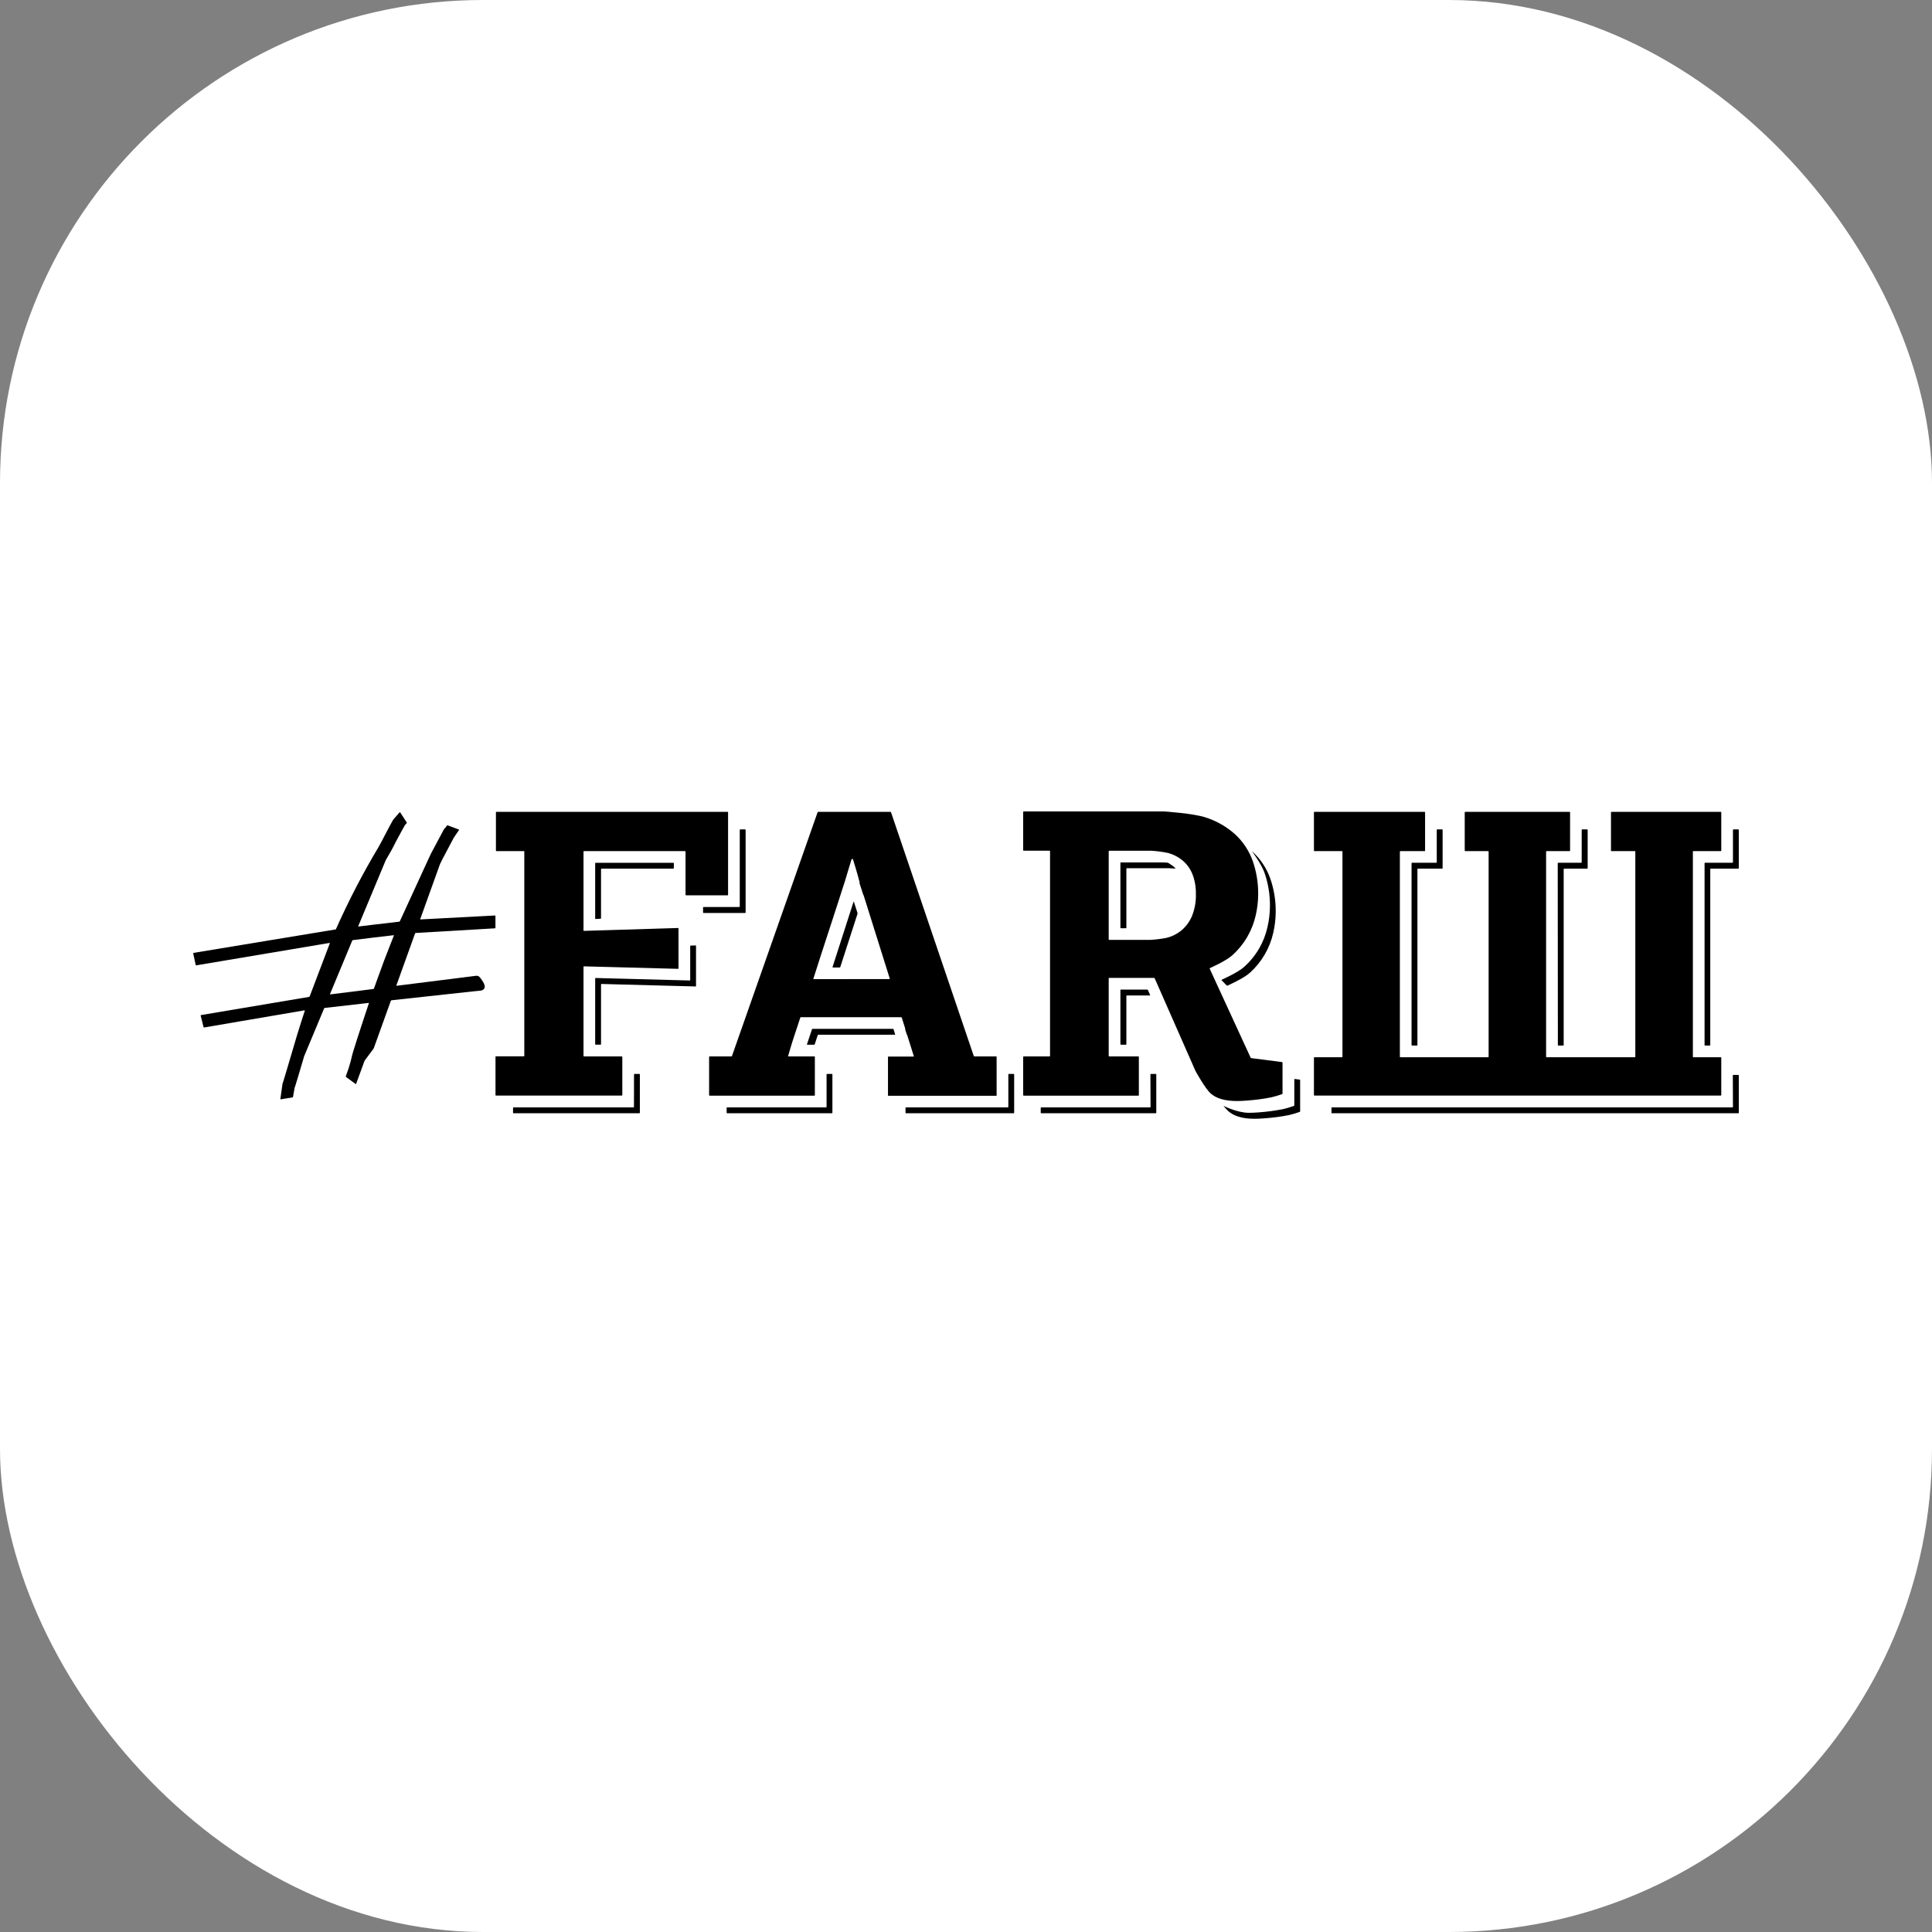
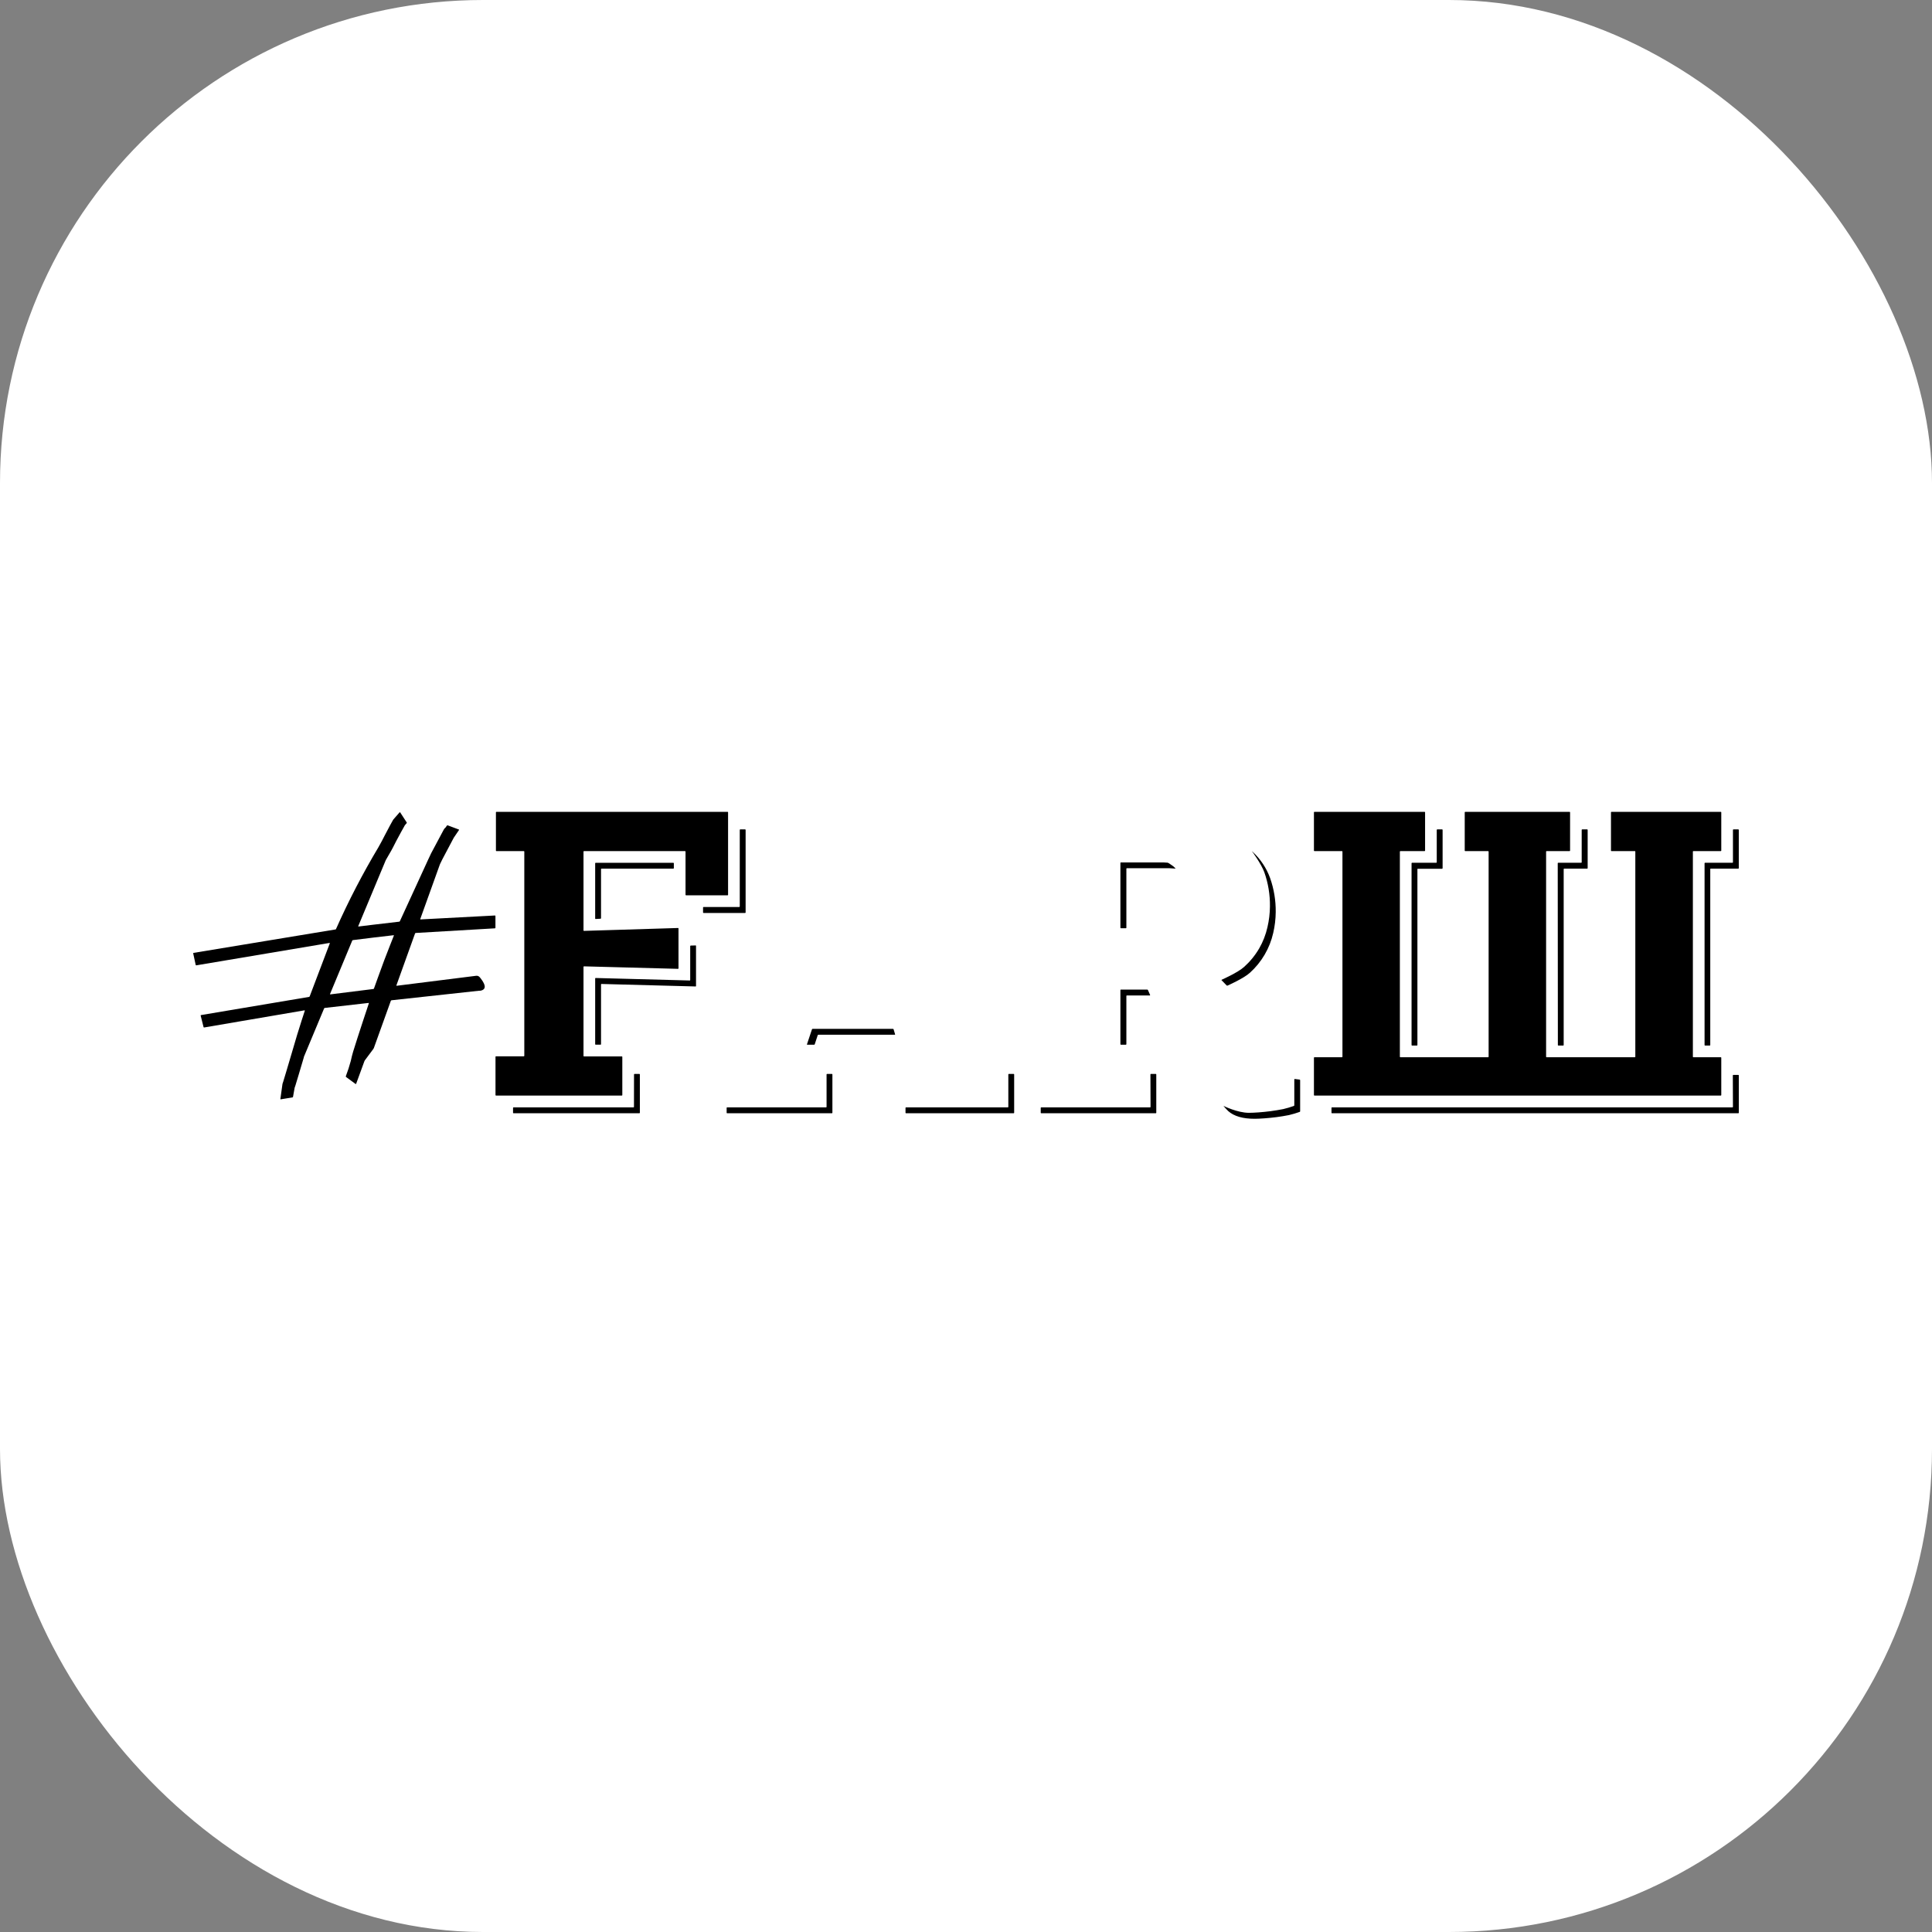
<svg xmlns="http://www.w3.org/2000/svg" width="100" height="100" viewBox="0 0 100 100" fill="none">
  <rect x="0" y="0" width="100" height="100" fill="#808080" stroke="none" />
  <rect width="100" height="100" rx="25" fill="white" />
-   <path d="M51.585 54.705C51.585 54.698 51.583 54.692 51.578 54.687C51.573 54.682 51.566 54.679 51.56 54.679H50.436C50.428 54.679 50.421 54.677 50.415 54.672C50.408 54.668 50.404 54.662 50.401 54.655L46.12 42.045C46.118 42.039 46.114 42.033 46.108 42.029C46.103 42.025 46.097 42.022 46.091 42.02H42.353C42.345 42.021 42.338 42.024 42.332 42.028C42.326 42.032 42.321 42.038 42.318 42.045L37.888 54.655C37.885 54.662 37.881 54.668 37.875 54.672C37.869 54.677 37.862 54.679 37.854 54.679H36.729C36.722 54.679 36.716 54.682 36.711 54.687C36.706 54.692 36.703 54.698 36.703 54.705V56.685C36.703 56.692 36.706 56.698 36.711 56.703C36.716 56.708 36.722 56.711 36.729 56.711H42.152C42.158 56.711 42.165 56.708 42.17 56.703C42.175 56.698 42.177 56.692 42.177 56.685V54.705C42.177 54.698 42.175 54.692 42.17 54.687C42.165 54.682 42.158 54.679 42.152 54.679H40.814C40.811 54.679 40.808 54.679 40.805 54.678C40.802 54.676 40.8 54.674 40.798 54.672C40.796 54.67 40.795 54.667 40.794 54.664C40.793 54.661 40.794 54.658 40.794 54.655C40.794 54.655 40.98 54.003 41.109 53.624C41.238 53.245 41.421 52.675 41.421 52.675C41.424 52.668 41.428 52.662 41.434 52.658C41.44 52.654 41.447 52.651 41.454 52.651H46.642C46.65 52.651 46.657 52.653 46.663 52.658C46.669 52.662 46.673 52.668 46.676 52.675L46.851 53.23C46.851 53.245 46.858 53.256 46.851 53.256C46.845 53.256 46.851 53.267 46.851 53.281L46.934 53.539C46.935 53.547 46.939 53.556 46.944 53.563C46.944 53.563 46.944 53.553 46.944 53.539L46.922 53.468L47.298 54.663C47.3 54.665 47.3 54.668 47.3 54.671C47.3 54.674 47.299 54.677 47.297 54.68C47.296 54.682 47.293 54.684 47.291 54.686C47.288 54.687 47.285 54.687 47.282 54.687H45.987C45.981 54.687 45.974 54.69 45.969 54.695C45.965 54.699 45.962 54.706 45.962 54.713V56.693C45.962 56.696 45.962 56.699 45.964 56.703C45.965 56.706 45.967 56.709 45.969 56.711C45.972 56.713 45.974 56.715 45.978 56.716C45.981 56.718 45.984 56.718 45.987 56.718H51.56C51.563 56.718 51.566 56.718 51.569 56.716C51.573 56.715 51.575 56.713 51.578 56.711C51.58 56.709 51.582 56.706 51.584 56.703C51.585 56.699 51.585 56.696 51.585 56.693V54.705ZM42.118 50.681C42.115 50.681 42.112 50.681 42.109 50.679C42.106 50.678 42.104 50.676 42.102 50.674C42.101 50.671 42.099 50.668 42.099 50.665C42.099 50.662 42.099 50.659 42.1 50.657L42.476 49.483C42.619 49.043 42.765 48.594 42.915 48.137C43.064 47.679 43.21 47.23 43.353 46.79C43.496 46.347 43.731 45.617 43.731 45.617L43.746 45.568L44.073 44.484C44.076 44.477 44.08 44.471 44.086 44.466C44.091 44.462 44.098 44.459 44.106 44.459H44.118C44.126 44.459 44.133 44.462 44.139 44.466C44.145 44.471 44.15 44.477 44.152 44.484C44.152 44.484 44.258 44.847 44.316 45.025C44.374 45.203 44.459 45.541 44.459 45.541L44.473 45.591L44.492 45.65C44.494 45.66 44.494 45.67 44.492 45.68C44.49 45.695 44.49 45.711 44.492 45.726L44.681 46.309C44.681 46.322 44.69 46.33 44.691 46.324C44.692 46.319 44.697 46.324 44.701 46.34L46.054 50.651C46.056 50.654 46.056 50.657 46.056 50.66C46.055 50.663 46.054 50.666 46.052 50.669C46.05 50.671 46.048 50.673 46.045 50.674C46.043 50.675 46.039 50.676 46.036 50.676L42.118 50.681Z" fill="black" />
-   <path d="M64.523 56.967C64.722 56.953 64.933 56.932 65.153 56.904C65.373 56.876 65.591 56.84 65.805 56.797C65.992 56.752 66.177 56.698 66.358 56.633C66.365 56.631 66.371 56.627 66.376 56.621C66.38 56.615 66.382 56.607 66.383 56.6V55.002C66.382 54.995 66.38 54.988 66.375 54.983C66.37 54.977 66.364 54.974 66.357 54.973L64.767 54.768C64.76 54.767 64.753 54.764 64.746 54.759C64.74 54.754 64.735 54.748 64.731 54.741L62.614 50.141C62.611 50.135 62.611 50.128 62.613 50.122C62.616 50.115 62.62 50.11 62.627 50.108C62.627 50.108 63.469 49.736 63.787 49.442C64.095 49.164 64.358 48.839 64.566 48.48C64.763 48.139 64.907 47.77 64.994 47.386C65.077 47.032 65.12 46.669 65.123 46.305C65.131 45.707 65.034 45.113 64.836 44.548C64.648 44.03 64.338 43.563 63.934 43.188C63.492 42.791 62.971 42.491 62.405 42.311C61.798 42.103 60.256 42 60.256 42H52.985C52.978 42 52.972 42.003 52.967 42.008C52.962 42.012 52.959 42.019 52.959 42.026V44.006C52.959 44.012 52.962 44.019 52.967 44.024C52.972 44.029 52.978 44.031 52.985 44.031H54.324C54.331 44.031 54.338 44.034 54.343 44.039C54.347 44.044 54.35 44.05 54.35 44.057V54.654C54.35 54.66 54.347 54.667 54.343 54.672C54.338 54.677 54.331 54.679 54.324 54.679H52.985C52.978 54.679 52.972 54.682 52.967 54.687C52.962 54.692 52.959 54.698 52.959 54.705V56.685C52.959 56.692 52.962 56.698 52.967 56.703C52.972 56.708 52.978 56.711 52.985 56.711H58.921C58.928 56.711 58.934 56.708 58.939 56.703C58.944 56.698 58.947 56.692 58.947 56.685V54.705C58.947 54.698 58.944 54.692 58.939 54.687C58.934 54.682 58.928 54.679 58.921 54.679H57.411C57.405 54.679 57.398 54.677 57.393 54.672C57.388 54.667 57.386 54.66 57.386 54.654V50.642C57.386 50.636 57.388 50.629 57.393 50.624C57.398 50.619 57.405 50.617 57.411 50.617H59.732C59.739 50.617 59.747 50.62 59.753 50.624C59.759 50.628 59.764 50.634 59.768 50.641L61.866 55.405C61.872 55.421 61.88 55.437 61.889 55.452C61.889 55.452 62.369 56.331 62.663 56.595C62.956 56.859 63.418 56.99 64.031 56.99C64.164 56.989 64.328 56.981 64.523 56.967ZM61.687 47.437C61.563 47.718 61.377 47.968 61.142 48.166C60.919 48.346 60.66 48.474 60.383 48.543C60.108 48.596 59.831 48.632 59.552 48.648H57.411C57.405 48.648 57.398 48.646 57.393 48.641C57.388 48.636 57.386 48.63 57.386 48.623V44.062C57.386 44.056 57.388 44.049 57.393 44.044C57.398 44.039 57.405 44.036 57.411 44.036H59.614C59.904 44.054 60.193 44.093 60.477 44.154C60.747 44.229 60.998 44.361 61.214 44.541C61.435 44.729 61.607 44.968 61.717 45.238C61.845 45.566 61.906 45.917 61.898 46.269C61.912 46.669 61.84 47.067 61.687 47.437Z" fill="black" />
  <path d="M89.093 54.748C89.093 54.741 89.09 54.734 89.085 54.729C89.08 54.724 89.074 54.722 89.067 54.722H87.649C87.646 54.722 87.642 54.721 87.639 54.72C87.636 54.719 87.633 54.717 87.631 54.714C87.628 54.712 87.626 54.709 87.625 54.706C87.624 54.703 87.623 54.699 87.623 54.696V44.079C87.623 44.076 87.624 44.072 87.625 44.069C87.626 44.066 87.628 44.063 87.631 44.061C87.633 44.058 87.636 44.056 87.639 44.055C87.642 44.054 87.646 44.053 87.649 44.053H89.067C89.074 44.053 89.08 44.05 89.085 44.046C89.09 44.041 89.093 44.034 89.093 44.027V42.046C89.092 42.04 89.089 42.033 89.085 42.028C89.08 42.024 89.073 42.021 89.067 42.02H83.41C83.403 42.021 83.397 42.024 83.392 42.028C83.387 42.033 83.384 42.04 83.384 42.046V44.027C83.384 44.034 83.386 44.041 83.391 44.046C83.396 44.05 83.403 44.053 83.41 44.053H84.619C84.622 44.053 84.625 44.054 84.629 44.055C84.632 44.056 84.635 44.058 84.637 44.061C84.639 44.063 84.641 44.066 84.642 44.069C84.644 44.072 84.644 44.076 84.644 44.079V54.696C84.644 54.699 84.644 54.703 84.642 54.706C84.641 54.709 84.639 54.712 84.637 54.714C84.635 54.717 84.632 54.719 84.629 54.72C84.625 54.721 84.622 54.722 84.619 54.722H80.052C80.049 54.722 80.045 54.721 80.042 54.72C80.039 54.719 80.036 54.717 80.034 54.714C80.031 54.712 80.029 54.709 80.028 54.706C80.027 54.703 80.026 54.699 80.026 54.696V44.079C80.026 44.076 80.027 44.072 80.028 44.069C80.029 44.066 80.031 44.063 80.034 44.061C80.036 44.058 80.039 44.056 80.042 44.055C80.045 44.054 80.049 44.053 80.052 44.053H81.242C81.248 44.053 81.255 44.05 81.26 44.046C81.265 44.041 81.267 44.034 81.267 44.027V42.046C81.267 42.04 81.264 42.033 81.26 42.028C81.255 42.024 81.248 42.021 81.242 42.02H75.84C75.833 42.021 75.826 42.024 75.822 42.028C75.817 42.033 75.814 42.04 75.814 42.046V44.027C75.814 44.034 75.817 44.041 75.821 44.046C75.826 44.05 75.833 44.053 75.84 44.053H77.025C77.032 44.053 77.039 44.056 77.044 44.061C77.049 44.066 77.051 44.072 77.051 44.079V54.696C77.051 54.703 77.049 54.709 77.044 54.714C77.039 54.719 77.032 54.722 77.025 54.722H72.483C72.476 54.722 72.47 54.719 72.465 54.714C72.46 54.709 72.457 54.703 72.457 54.696V44.079C72.457 44.072 72.46 44.066 72.465 44.061C72.47 44.056 72.476 44.053 72.483 44.053H73.736C73.743 44.053 73.749 44.05 73.754 44.046C73.759 44.041 73.762 44.034 73.762 44.027V42.046C73.761 42.04 73.759 42.033 73.754 42.028C73.749 42.024 73.743 42.021 73.736 42.02H68.035C68.028 42.021 68.022 42.024 68.017 42.028C68.012 42.033 68.01 42.04 68.009 42.046V44.027C68.009 44.034 68.012 44.041 68.017 44.046C68.022 44.05 68.028 44.053 68.035 44.053H69.459C69.466 44.053 69.473 44.056 69.478 44.061C69.482 44.066 69.485 44.072 69.485 44.079V54.696C69.485 54.703 69.482 54.709 69.478 54.714C69.473 54.719 69.466 54.722 69.459 54.722H68.035C68.028 54.722 68.022 54.724 68.017 54.729C68.012 54.734 68.009 54.741 68.009 54.748V56.681C68.009 56.688 68.012 56.694 68.017 56.699C68.022 56.704 68.028 56.707 68.035 56.707H89.067C89.074 56.707 89.08 56.704 89.085 56.699C89.09 56.694 89.093 56.688 89.093 56.681V54.748Z" fill="black" />
  <path d="M32.211 54.705C32.211 54.698 32.209 54.692 32.204 54.687C32.199 54.682 32.192 54.679 32.185 54.679H30.227C30.221 54.679 30.214 54.677 30.209 54.672C30.204 54.667 30.202 54.66 30.202 54.654V50.044C30.202 50.037 30.204 50.031 30.209 50.026C30.214 50.021 30.221 50.018 30.227 50.018L35.093 50.147C35.1 50.147 35.107 50.145 35.111 50.14C35.116 50.135 35.119 50.128 35.119 50.122V48.058C35.119 48.055 35.118 48.051 35.117 48.048C35.116 48.045 35.114 48.042 35.111 48.04C35.109 48.038 35.106 48.036 35.103 48.035C35.1 48.034 35.097 48.033 35.093 48.033L30.227 48.182C30.224 48.182 30.221 48.181 30.218 48.18C30.215 48.178 30.212 48.176 30.209 48.174C30.207 48.172 30.205 48.169 30.204 48.166C30.202 48.163 30.202 48.159 30.202 48.156V44.079C30.202 44.072 30.204 44.066 30.209 44.061C30.214 44.056 30.221 44.053 30.227 44.053H35.457C35.464 44.053 35.47 44.056 35.475 44.061C35.48 44.066 35.483 44.072 35.483 44.079V46.314C35.483 46.321 35.485 46.327 35.49 46.332C35.495 46.337 35.502 46.34 35.508 46.34H37.66C37.663 46.34 37.666 46.339 37.669 46.338C37.673 46.337 37.675 46.335 37.678 46.332C37.68 46.33 37.682 46.327 37.683 46.324C37.685 46.321 37.685 46.317 37.685 46.314V42.046C37.685 42.04 37.682 42.033 37.678 42.028C37.673 42.024 37.666 42.021 37.66 42.02H25.694C25.688 42.021 25.681 42.024 25.676 42.028C25.672 42.033 25.669 42.04 25.669 42.046V44.027C25.669 44.031 25.669 44.034 25.671 44.037C25.672 44.04 25.674 44.043 25.676 44.046C25.678 44.048 25.681 44.05 25.684 44.051C25.688 44.053 25.691 44.053 25.694 44.053H27.112C27.119 44.053 27.125 44.056 27.13 44.061C27.135 44.066 27.138 44.072 27.138 44.079V54.648C27.138 54.655 27.135 54.662 27.13 54.667C27.125 54.671 27.119 54.674 27.112 54.674H25.672C25.666 54.674 25.659 54.677 25.654 54.682C25.649 54.687 25.647 54.693 25.647 54.7V56.68C25.647 56.687 25.649 56.693 25.654 56.698C25.659 56.703 25.666 56.706 25.672 56.706H32.185C32.192 56.706 32.199 56.703 32.204 56.698C32.209 56.693 32.211 56.687 32.211 56.68V54.705Z" fill="black" />
  <path d="M38.593 42.955C38.593 42.948 38.59 42.942 38.585 42.937C38.58 42.932 38.574 42.929 38.567 42.929H38.316C38.309 42.929 38.302 42.932 38.297 42.937C38.293 42.942 38.29 42.948 38.29 42.955V46.92C38.29 46.927 38.287 46.933 38.282 46.938C38.278 46.943 38.271 46.946 38.264 46.946H36.416C36.409 46.946 36.402 46.948 36.398 46.953C36.393 46.958 36.39 46.965 36.39 46.971V47.229C36.39 47.236 36.393 47.242 36.398 47.247C36.402 47.252 36.409 47.255 36.416 47.255H38.567C38.574 47.255 38.58 47.252 38.585 47.247C38.59 47.242 38.593 47.236 38.593 47.229V42.955Z" fill="black" />
  <path d="M32.814 57.291C32.814 57.298 32.812 57.304 32.807 57.309C32.802 57.314 32.795 57.317 32.789 57.317H26.581C26.574 57.317 26.568 57.319 26.563 57.324C26.558 57.329 26.555 57.336 26.555 57.343V57.596C26.555 57.603 26.558 57.61 26.563 57.615C26.568 57.619 26.574 57.622 26.581 57.622H33.093C33.1 57.622 33.106 57.619 33.111 57.615C33.116 57.61 33.119 57.603 33.119 57.596V55.613C33.119 55.606 33.116 55.599 33.111 55.594C33.106 55.59 33.1 55.587 33.093 55.587H32.843C32.836 55.587 32.829 55.59 32.825 55.594C32.82 55.599 32.817 55.606 32.817 55.613L32.814 57.291Z" fill="black" />
  <path d="M52.191 57.291C52.191 57.298 52.188 57.304 52.184 57.309C52.179 57.314 52.172 57.317 52.166 57.317H46.895C46.888 57.317 46.882 57.319 46.877 57.324C46.872 57.329 46.869 57.336 46.869 57.343V57.596C46.869 57.603 46.872 57.61 46.877 57.615C46.882 57.619 46.888 57.622 46.895 57.622H52.467C52.474 57.622 52.48 57.619 52.485 57.615C52.49 57.61 52.493 57.603 52.493 57.596V55.613C52.493 55.606 52.49 55.599 52.485 55.594C52.48 55.59 52.474 55.587 52.467 55.587H52.217C52.21 55.587 52.204 55.59 52.199 55.594C52.194 55.599 52.191 55.606 52.191 55.613V57.291Z" fill="black" />
  <path d="M42.783 57.291C42.783 57.298 42.781 57.304 42.776 57.309C42.771 57.314 42.764 57.317 42.757 57.317H37.636C37.63 57.317 37.623 57.319 37.618 57.324C37.613 57.329 37.611 57.336 37.611 57.343V57.596C37.611 57.603 37.613 57.61 37.618 57.615C37.623 57.619 37.63 57.622 37.636 57.622H43.059C43.066 57.622 43.072 57.619 43.077 57.615C43.082 57.61 43.085 57.603 43.085 57.596V55.613C43.085 55.606 43.082 55.599 43.077 55.594C43.072 55.59 43.066 55.587 43.059 55.587H42.809C42.802 55.587 42.796 55.59 42.791 55.594C42.786 55.599 42.783 55.606 42.783 55.613V57.291Z" fill="black" />
  <path d="M65.732 46.91C65.729 47.274 65.686 47.638 65.603 47.992C65.516 48.377 65.373 48.747 65.176 49.089C64.967 49.448 64.703 49.771 64.394 50.048C64.073 50.341 63.234 50.712 63.234 50.712C63.231 50.714 63.229 50.716 63.227 50.718C63.226 50.721 63.225 50.724 63.225 50.727C63.225 50.73 63.226 50.733 63.227 50.736C63.229 50.738 63.231 50.74 63.234 50.742L63.492 51.007C63.497 51.013 63.504 51.016 63.512 51.017C63.519 51.019 63.527 51.018 63.534 51.015C63.534 51.015 64.376 50.644 64.694 50.351C65.3 49.805 65.722 49.085 65.902 48.289C65.985 47.934 66.028 47.572 66.031 47.207C66.038 46.61 65.94 46.016 65.742 45.452C65.554 44.933 65.245 44.467 64.84 44.092C64.826 44.079 64.811 44.066 64.796 44.055C64.783 44.048 64.786 44.046 64.796 44.055C64.809 44.061 65.288 44.726 65.44 45.144C65.641 45.711 65.739 46.309 65.732 46.91Z" fill="black" />
  <path d="M59.552 57.291C59.552 57.298 59.55 57.304 59.545 57.309C59.54 57.314 59.533 57.317 59.527 57.317H53.894C53.887 57.317 53.88 57.319 53.876 57.324C53.871 57.329 53.868 57.336 53.868 57.343V57.596C53.868 57.603 53.871 57.61 53.876 57.615C53.88 57.619 53.887 57.622 53.894 57.622H59.823C59.83 57.622 59.837 57.619 59.841 57.615C59.846 57.61 59.849 57.603 59.849 57.596V55.613C59.849 55.606 59.846 55.599 59.841 55.594C59.837 55.59 59.83 55.587 59.823 55.587H59.572C59.565 55.587 59.558 55.59 59.553 55.594C59.549 55.599 59.546 55.606 59.546 55.613L59.552 57.291Z" fill="black" />
  <path d="M66.993 57.209C66.993 57.217 66.99 57.224 66.986 57.23C66.982 57.236 66.976 57.241 66.969 57.244C66.788 57.309 66.603 57.363 66.416 57.407C66.202 57.449 65.984 57.485 65.764 57.514C65.543 57.542 65.332 57.564 65.132 57.578C64.933 57.592 64.769 57.599 64.641 57.599C64.056 57.599 63.343 57.247 63.343 57.247C63.343 57.247 63.327 57.247 63.337 57.255C63.412 57.345 63.491 57.431 63.575 57.512C63.874 57.777 64.331 57.909 64.944 57.908C65.073 57.908 65.235 57.9 65.435 57.886C65.635 57.872 65.845 57.851 66.067 57.823C66.288 57.795 66.505 57.758 66.719 57.716C66.906 57.671 67.091 57.617 67.272 57.552C67.279 57.55 67.285 57.545 67.289 57.539C67.293 57.533 67.295 57.526 67.295 57.519V55.91C67.295 55.903 67.292 55.897 67.288 55.891C67.283 55.886 67.277 55.882 67.271 55.88L67.019 55.848C67.016 55.848 67.013 55.848 67.01 55.849C67.007 55.85 67.004 55.852 67.001 55.854C66.999 55.856 66.997 55.859 66.996 55.862C66.994 55.865 66.993 55.868 66.993 55.871V57.209Z" fill="black" />
  <path d="M89.697 57.291C89.697 57.298 89.694 57.304 89.689 57.309C89.685 57.314 89.678 57.317 89.671 57.317H68.944C68.937 57.317 68.93 57.319 68.925 57.324C68.921 57.329 68.918 57.336 68.918 57.343V57.596C68.918 57.603 68.921 57.61 68.925 57.615C68.93 57.62 68.937 57.622 68.944 57.622H89.974C89.981 57.622 89.988 57.62 89.993 57.615C89.997 57.61 90 57.603 90 57.596V55.663C90 55.656 89.997 55.65 89.993 55.645C89.988 55.64 89.981 55.637 89.974 55.637H89.716C89.71 55.637 89.703 55.64 89.698 55.645C89.693 55.65 89.691 55.656 89.691 55.663L89.697 57.291Z" fill="black" />
-   <path d="M73.062 54.092C73.062 54.098 73.065 54.105 73.07 54.11C73.074 54.115 73.081 54.117 73.088 54.117H73.339C73.346 54.117 73.352 54.115 73.357 54.11C73.362 54.105 73.365 54.098 73.365 54.092V44.986C73.365 44.98 73.368 44.973 73.372 44.968C73.377 44.963 73.384 44.961 73.391 44.961H74.644C74.65 44.961 74.657 44.958 74.662 44.953C74.666 44.948 74.669 44.942 74.669 44.935V42.955C74.669 42.948 74.666 42.942 74.662 42.937C74.657 42.932 74.65 42.929 74.644 42.929H74.392C74.385 42.929 74.379 42.932 74.374 42.937C74.369 42.942 74.366 42.948 74.366 42.955V44.631C74.366 44.638 74.364 44.644 74.359 44.649C74.354 44.654 74.347 44.656 74.341 44.656H73.088C73.081 44.656 73.074 44.659 73.07 44.664C73.065 44.669 73.062 44.675 73.062 44.682V54.092Z" fill="black" />
+   <path d="M73.062 54.092C73.062 54.098 73.065 54.105 73.07 54.11C73.074 54.115 73.081 54.117 73.088 54.117H73.339C73.346 54.117 73.352 54.115 73.357 54.11C73.362 54.105 73.365 54.098 73.365 54.092V44.986C73.365 44.98 73.368 44.973 73.372 44.968H74.644C74.65 44.961 74.657 44.958 74.662 44.953C74.666 44.948 74.669 44.942 74.669 44.935V42.955C74.669 42.948 74.666 42.942 74.662 42.937C74.657 42.932 74.65 42.929 74.644 42.929H74.392C74.385 42.929 74.379 42.932 74.374 42.937C74.369 42.942 74.366 42.948 74.366 42.955V44.631C74.366 44.638 74.364 44.644 74.359 44.649C74.354 44.654 74.347 44.656 74.341 44.656H73.088C73.081 44.656 73.074 44.659 73.07 44.664C73.065 44.669 73.062 44.675 73.062 44.682V54.092Z" fill="black" />
  <path d="M80.635 54.092C80.635 54.098 80.637 54.105 80.642 54.11C80.647 54.115 80.653 54.117 80.66 54.117H80.91C80.917 54.117 80.924 54.115 80.929 54.11C80.933 54.105 80.936 54.098 80.936 54.092V44.986C80.936 44.98 80.939 44.973 80.944 44.968C80.948 44.963 80.955 44.961 80.962 44.961H82.152C82.158 44.961 82.165 44.958 82.17 44.953C82.175 44.948 82.177 44.942 82.177 44.935V42.955C82.177 42.948 82.175 42.942 82.17 42.937C82.165 42.932 82.158 42.929 82.152 42.929H81.894C81.887 42.929 81.88 42.932 81.876 42.937C81.871 42.942 81.868 42.948 81.868 42.955V44.631C81.868 44.638 81.865 44.644 81.861 44.649C81.856 44.654 81.849 44.656 81.842 44.656H80.654C80.65 44.656 80.647 44.657 80.644 44.658C80.641 44.66 80.638 44.661 80.636 44.664C80.633 44.666 80.631 44.669 80.63 44.672C80.629 44.675 80.628 44.679 80.628 44.682L80.635 54.092Z" fill="black" />
  <path d="M89.723 42.929C89.716 42.929 89.71 42.932 89.705 42.937C89.7 42.942 89.697 42.948 89.697 42.955V44.631C89.697 44.638 89.694 44.644 89.689 44.649C89.685 44.654 89.678 44.656 89.671 44.656H88.254C88.247 44.656 88.24 44.659 88.235 44.664C88.23 44.669 88.228 44.675 88.228 44.682V54.092C88.228 54.098 88.23 54.105 88.235 54.11C88.24 54.115 88.247 54.117 88.254 54.117H88.497C88.504 54.117 88.51 54.115 88.515 54.11C88.52 54.105 88.523 54.098 88.523 54.092V44.986C88.523 44.983 88.523 44.98 88.525 44.977C88.526 44.973 88.528 44.971 88.53 44.968C88.533 44.966 88.536 44.964 88.539 44.962C88.542 44.961 88.545 44.961 88.549 44.961H89.973C89.98 44.961 89.986 44.958 89.991 44.953C89.996 44.948 89.999 44.942 89.999 44.935V42.955C89.999 42.948 89.996 42.942 89.991 42.937C89.986 42.932 89.98 42.929 89.973 42.929H89.723Z" fill="black" />
  <path d="M57.992 54.048C57.992 54.054 57.994 54.061 57.999 54.066C58.004 54.071 58.01 54.074 58.017 54.074H58.275C58.282 54.074 58.288 54.071 58.293 54.066C58.298 54.061 58.301 54.054 58.301 54.048V51.551C58.301 51.544 58.304 51.538 58.308 51.533C58.313 51.528 58.32 51.525 58.327 51.525H59.514C59.517 51.525 59.52 51.525 59.522 51.523C59.525 51.522 59.527 51.52 59.529 51.517C59.53 51.515 59.531 51.512 59.531 51.509C59.531 51.506 59.531 51.503 59.529 51.501L59.416 51.243C59.412 51.236 59.407 51.231 59.401 51.227C59.395 51.222 59.387 51.22 59.38 51.22H58.017C58.01 51.22 58.004 51.222 57.999 51.227C57.994 51.232 57.992 51.239 57.992 51.245V54.048Z" fill="black" />
  <path d="M46.253 53.278C46.251 53.272 46.246 53.265 46.24 53.261C46.234 53.257 46.227 53.254 46.219 53.254H42.06C42.053 53.254 42.045 53.257 42.039 53.261C42.033 53.265 42.029 53.271 42.027 53.278L41.769 54.052C41.767 54.055 41.767 54.058 41.767 54.061C41.767 54.064 41.768 54.067 41.77 54.07C41.772 54.072 41.775 54.074 41.778 54.075C41.78 54.077 41.784 54.077 41.787 54.076H42.136C42.144 54.076 42.151 54.074 42.157 54.069C42.163 54.065 42.168 54.059 42.171 54.052L42.324 53.583C42.327 53.576 42.331 53.57 42.337 53.565C42.343 53.561 42.35 53.558 42.358 53.558H46.311C46.314 53.558 46.317 53.558 46.32 53.556C46.323 53.555 46.325 53.553 46.327 53.551C46.329 53.548 46.33 53.545 46.33 53.542C46.331 53.539 46.33 53.536 46.329 53.534L46.253 53.278Z" fill="black" />
-   <path d="M43.093 50.053C43.091 50.056 43.091 50.059 43.092 50.062C43.092 50.065 43.093 50.068 43.095 50.07C43.097 50.073 43.099 50.075 43.102 50.076C43.105 50.077 43.108 50.078 43.111 50.078H43.46C43.467 50.077 43.474 50.075 43.48 50.071C43.486 50.066 43.491 50.06 43.493 50.053L44.383 47.303C44.387 47.286 44.387 47.269 44.383 47.252L44.196 46.672C44.196 46.658 44.184 46.658 44.18 46.672L43.093 50.053Z" fill="black" />
  <path d="M60.475 44.667C60.461 44.659 60.444 44.654 60.428 44.652L60.219 44.639H60.167H58.017C58.01 44.639 58.004 44.641 57.999 44.646C57.994 44.651 57.992 44.658 57.992 44.664V48.02C57.992 48.026 57.994 48.033 57.999 48.038C58.004 48.043 58.01 48.045 58.017 48.045H58.275C58.282 48.045 58.288 48.043 58.293 48.038C58.298 48.033 58.301 48.026 58.301 48.02V44.965C58.301 44.958 58.304 44.951 58.308 44.947C58.313 44.942 58.32 44.939 58.327 44.939H60.527L60.831 44.958C60.845 44.958 60.849 44.952 60.839 44.943C60.828 44.934 60.773 44.876 60.727 44.837C60.638 44.769 60.475 44.667 60.475 44.667Z" fill="black" />
  <path d="M35.725 50.726C35.725 50.729 35.724 50.733 35.723 50.736C35.722 50.739 35.72 50.741 35.717 50.744C35.715 50.746 35.712 50.748 35.709 50.749C35.706 50.75 35.702 50.751 35.699 50.75L30.832 50.621C30.829 50.621 30.825 50.622 30.822 50.623C30.819 50.624 30.816 50.626 30.814 50.628C30.811 50.63 30.81 50.633 30.808 50.636C30.807 50.639 30.806 50.643 30.806 50.646V54.048C30.806 54.054 30.809 54.061 30.814 54.066C30.819 54.071 30.825 54.073 30.832 54.073H31.083C31.09 54.073 31.097 54.071 31.102 54.066C31.107 54.061 31.109 54.054 31.109 54.048V50.954C31.109 50.951 31.11 50.947 31.111 50.944C31.113 50.941 31.114 50.939 31.117 50.936C31.119 50.934 31.122 50.932 31.125 50.931C31.128 50.93 31.132 50.929 31.135 50.93L36.001 51.059C36.004 51.059 36.007 51.058 36.011 51.057C36.014 51.056 36.017 51.054 36.019 51.052C36.021 51.05 36.023 51.047 36.025 51.044C36.026 51.041 36.026 51.037 36.026 51.034V48.96C36.026 48.957 36.026 48.953 36.025 48.95C36.023 48.947 36.021 48.945 36.019 48.942C36.017 48.94 36.014 48.938 36.011 48.937C36.007 48.936 36.004 48.935 36.001 48.936L35.751 48.943C35.744 48.944 35.737 48.947 35.732 48.952C35.728 48.957 35.725 48.963 35.725 48.97V50.726Z" fill="black" />
  <path d="M31.083 47.553C31.09 47.552 31.097 47.549 31.101 47.544C31.106 47.539 31.109 47.532 31.109 47.526V44.986C31.109 44.98 31.112 44.973 31.117 44.968C31.122 44.963 31.128 44.961 31.135 44.961H34.852C34.859 44.961 34.866 44.958 34.87 44.953C34.875 44.948 34.878 44.942 34.878 44.935V44.684C34.878 44.677 34.875 44.67 34.87 44.665C34.866 44.66 34.859 44.658 34.852 44.658H30.832C30.825 44.658 30.819 44.66 30.814 44.665C30.809 44.67 30.806 44.677 30.806 44.684V47.542C30.806 47.546 30.807 47.549 30.808 47.552C30.81 47.555 30.811 47.558 30.814 47.56C30.816 47.562 30.819 47.564 30.822 47.565C30.825 47.566 30.829 47.567 30.832 47.567L31.083 47.553Z" fill="black" />
  <path d="M25.618 48.05C25.625 48.05 25.631 48.047 25.636 48.042C25.641 48.037 25.644 48.03 25.644 48.023V47.412C25.644 47.406 25.641 47.399 25.637 47.394C25.632 47.389 25.625 47.386 25.618 47.386L21.769 47.589C21.755 47.589 21.747 47.581 21.753 47.567L22.761 44.762L22.78 44.716L22.886 44.499L22.909 44.453L23.491 43.353C23.5 43.338 23.51 43.324 23.521 43.311L23.756 42.965C23.757 42.962 23.758 42.959 23.759 42.956C23.759 42.953 23.758 42.949 23.757 42.946C23.756 42.943 23.754 42.94 23.752 42.938C23.749 42.936 23.746 42.934 23.743 42.933L23.171 42.719C23.164 42.717 23.157 42.717 23.15 42.719C23.144 42.722 23.138 42.726 23.134 42.732L23.058 42.837C23.047 42.849 23.034 42.86 23.021 42.871C23.009 42.883 22.997 42.896 22.988 42.91C22.98 42.922 22.968 42.942 22.962 42.954L22.317 44.163L22.295 44.209L22.166 44.483L22.145 44.529L20.698 47.68C20.695 47.687 20.69 47.693 20.683 47.698C20.677 47.702 20.67 47.705 20.662 47.706L19.296 47.866L18.559 47.956C18.544 47.956 18.538 47.949 18.543 47.936L19.961 44.537C19.968 44.521 19.975 44.506 19.984 44.492C19.984 44.492 20.094 44.3 20.158 44.19C20.287 43.976 20.399 43.749 20.514 43.522C20.651 43.257 20.91 42.797 20.91 42.797C20.91 42.797 20.927 42.766 20.933 42.755L20.956 42.714L21.049 42.605C21.053 42.599 21.056 42.592 21.056 42.585C21.056 42.578 21.053 42.571 21.049 42.566L20.714 42.05C20.712 42.048 20.709 42.046 20.706 42.044C20.703 42.043 20.7 42.042 20.697 42.042C20.694 42.042 20.691 42.043 20.688 42.044C20.685 42.046 20.682 42.048 20.68 42.05L20.358 42.419C20.348 42.433 20.339 42.448 20.331 42.463C20.331 42.463 20.054 42.96 19.925 43.221C19.814 43.437 19.704 43.651 19.586 43.855C18.772 45.218 18.04 46.628 17.395 48.079V48.086C17.391 48.092 17.387 48.097 17.381 48.101C17.375 48.105 17.369 48.107 17.363 48.108L10.026 49.32C10.022 49.32 10.019 49.321 10.016 49.322C10.012 49.323 10.009 49.325 10.007 49.328C10.005 49.331 10.003 49.334 10.002 49.337C10 49.34 10 49.343 10 49.347L10.129 49.945C10.131 49.952 10.135 49.957 10.14 49.961C10.146 49.965 10.153 49.967 10.16 49.966L17.056 48.806C17.07 48.806 17.076 48.813 17.071 48.826L16.029 51.572C16.025 51.579 16.02 51.585 16.015 51.59C16.008 51.595 16.001 51.599 15.994 51.6L10.401 52.541C10.395 52.543 10.391 52.547 10.388 52.552C10.386 52.558 10.385 52.564 10.387 52.569L10.536 53.162C10.538 53.169 10.542 53.174 10.548 53.178C10.554 53.181 10.56 53.183 10.567 53.182L15.758 52.295C15.761 52.294 15.764 52.294 15.767 52.295C15.77 52.296 15.772 52.298 15.774 52.3C15.776 52.302 15.777 52.305 15.777 52.308C15.778 52.311 15.777 52.314 15.776 52.317C15.776 52.317 15.506 53.139 15.379 53.565C15.28 53.889 15.185 54.209 15.091 54.541C14.954 55.018 14.672 55.945 14.672 55.945C14.672 55.945 14.661 55.981 14.657 55.995L14.636 56.056C14.636 56.069 14.625 56.091 14.621 56.105L14.513 56.878C14.512 56.882 14.512 56.885 14.513 56.888C14.514 56.891 14.516 56.893 14.518 56.895C14.521 56.898 14.524 56.899 14.527 56.9C14.53 56.901 14.533 56.901 14.536 56.9L15.139 56.801C15.146 56.8 15.153 56.796 15.158 56.791C15.163 56.785 15.166 56.779 15.167 56.771L15.249 56.31C15.249 56.296 15.261 56.274 15.265 56.261L15.289 56.19L15.304 56.141C15.304 56.141 15.589 55.204 15.728 54.723V54.712C15.728 54.699 15.74 54.678 15.745 54.665L16.776 52.196C16.78 52.189 16.785 52.183 16.791 52.178C16.797 52.174 16.805 52.171 16.812 52.17L19.074 51.912C19.088 51.912 19.096 51.92 19.091 51.934C19.086 51.948 18.539 53.584 18.276 54.44C18.231 54.584 18.195 54.745 18.158 54.91C18.086 55.18 18 55.445 17.9 55.705C17.898 55.712 17.898 55.72 17.9 55.727C17.902 55.734 17.906 55.741 17.912 55.745L18.403 56.105C18.405 56.107 18.408 56.108 18.411 56.108C18.414 56.109 18.417 56.109 18.42 56.108C18.423 56.107 18.426 56.105 18.428 56.103C18.431 56.101 18.433 56.099 18.434 56.096L18.858 54.936C18.863 54.919 18.87 54.904 18.88 54.889L19.327 54.289C19.337 54.275 19.346 54.26 19.351 54.244L20.23 51.801C20.233 51.794 20.238 51.788 20.244 51.783C20.249 51.778 20.256 51.775 20.264 51.774L24.795 51.28H24.846C24.846 51.28 25.092 51.264 25.091 51.07C25.09 50.877 24.833 50.583 24.833 50.583C24.822 50.571 24.809 50.559 24.796 50.548L24.773 50.532C24.758 50.523 24.743 50.516 24.726 50.512L24.694 50.507C24.677 50.505 24.66 50.505 24.642 50.507L20.535 51.023C20.52 51.023 20.513 51.015 20.518 51.002L21.483 48.316C21.486 48.309 21.491 48.303 21.497 48.298C21.503 48.294 21.511 48.291 21.518 48.29L25.618 48.05ZM17.098 51.469C17.084 51.469 17.078 51.461 17.083 51.448L18.231 48.687C18.234 48.68 18.239 48.674 18.245 48.669C18.251 48.664 18.259 48.661 18.266 48.66L19.376 48.523L20.37 48.407C20.372 48.406 20.375 48.406 20.378 48.407C20.381 48.408 20.383 48.41 20.385 48.412C20.387 48.414 20.388 48.417 20.388 48.42C20.389 48.423 20.388 48.425 20.386 48.428C20.386 48.428 20.054 49.264 19.891 49.695C19.703 50.195 19.357 51.164 19.357 51.164C19.354 51.172 19.349 51.178 19.343 51.182C19.338 51.187 19.331 51.19 19.323 51.191L17.098 51.469Z" fill="black" />
</svg>